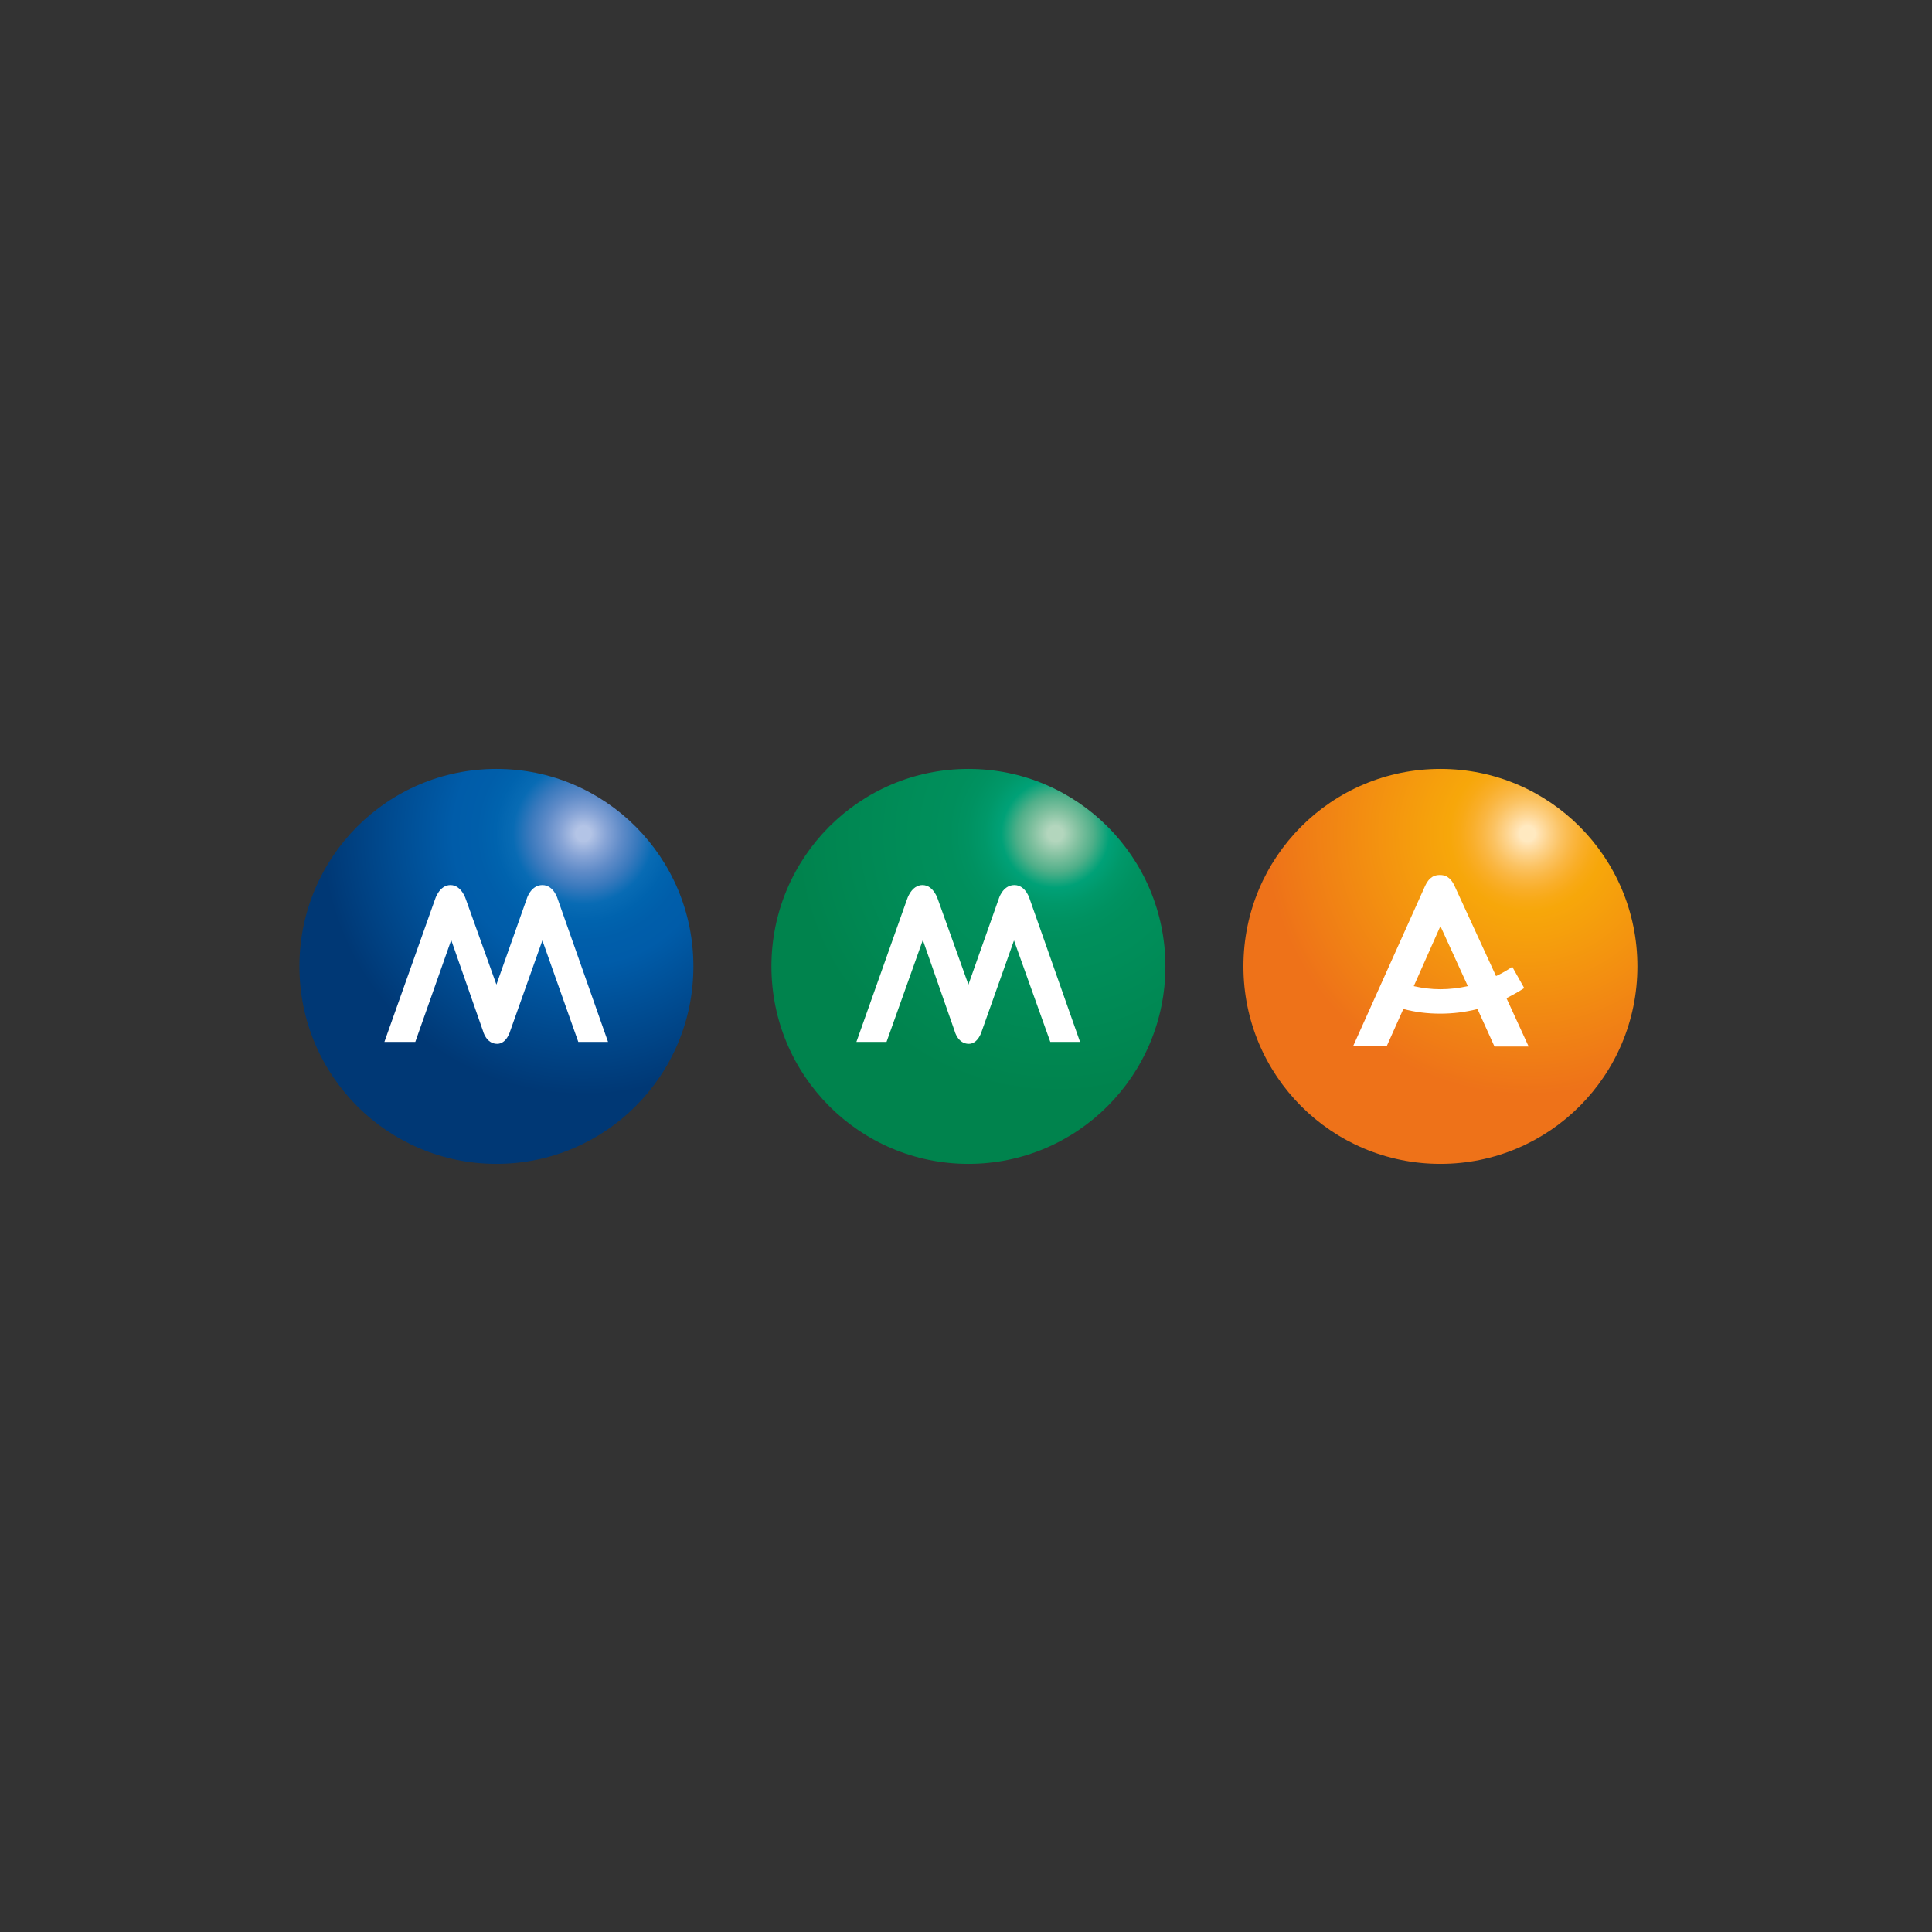
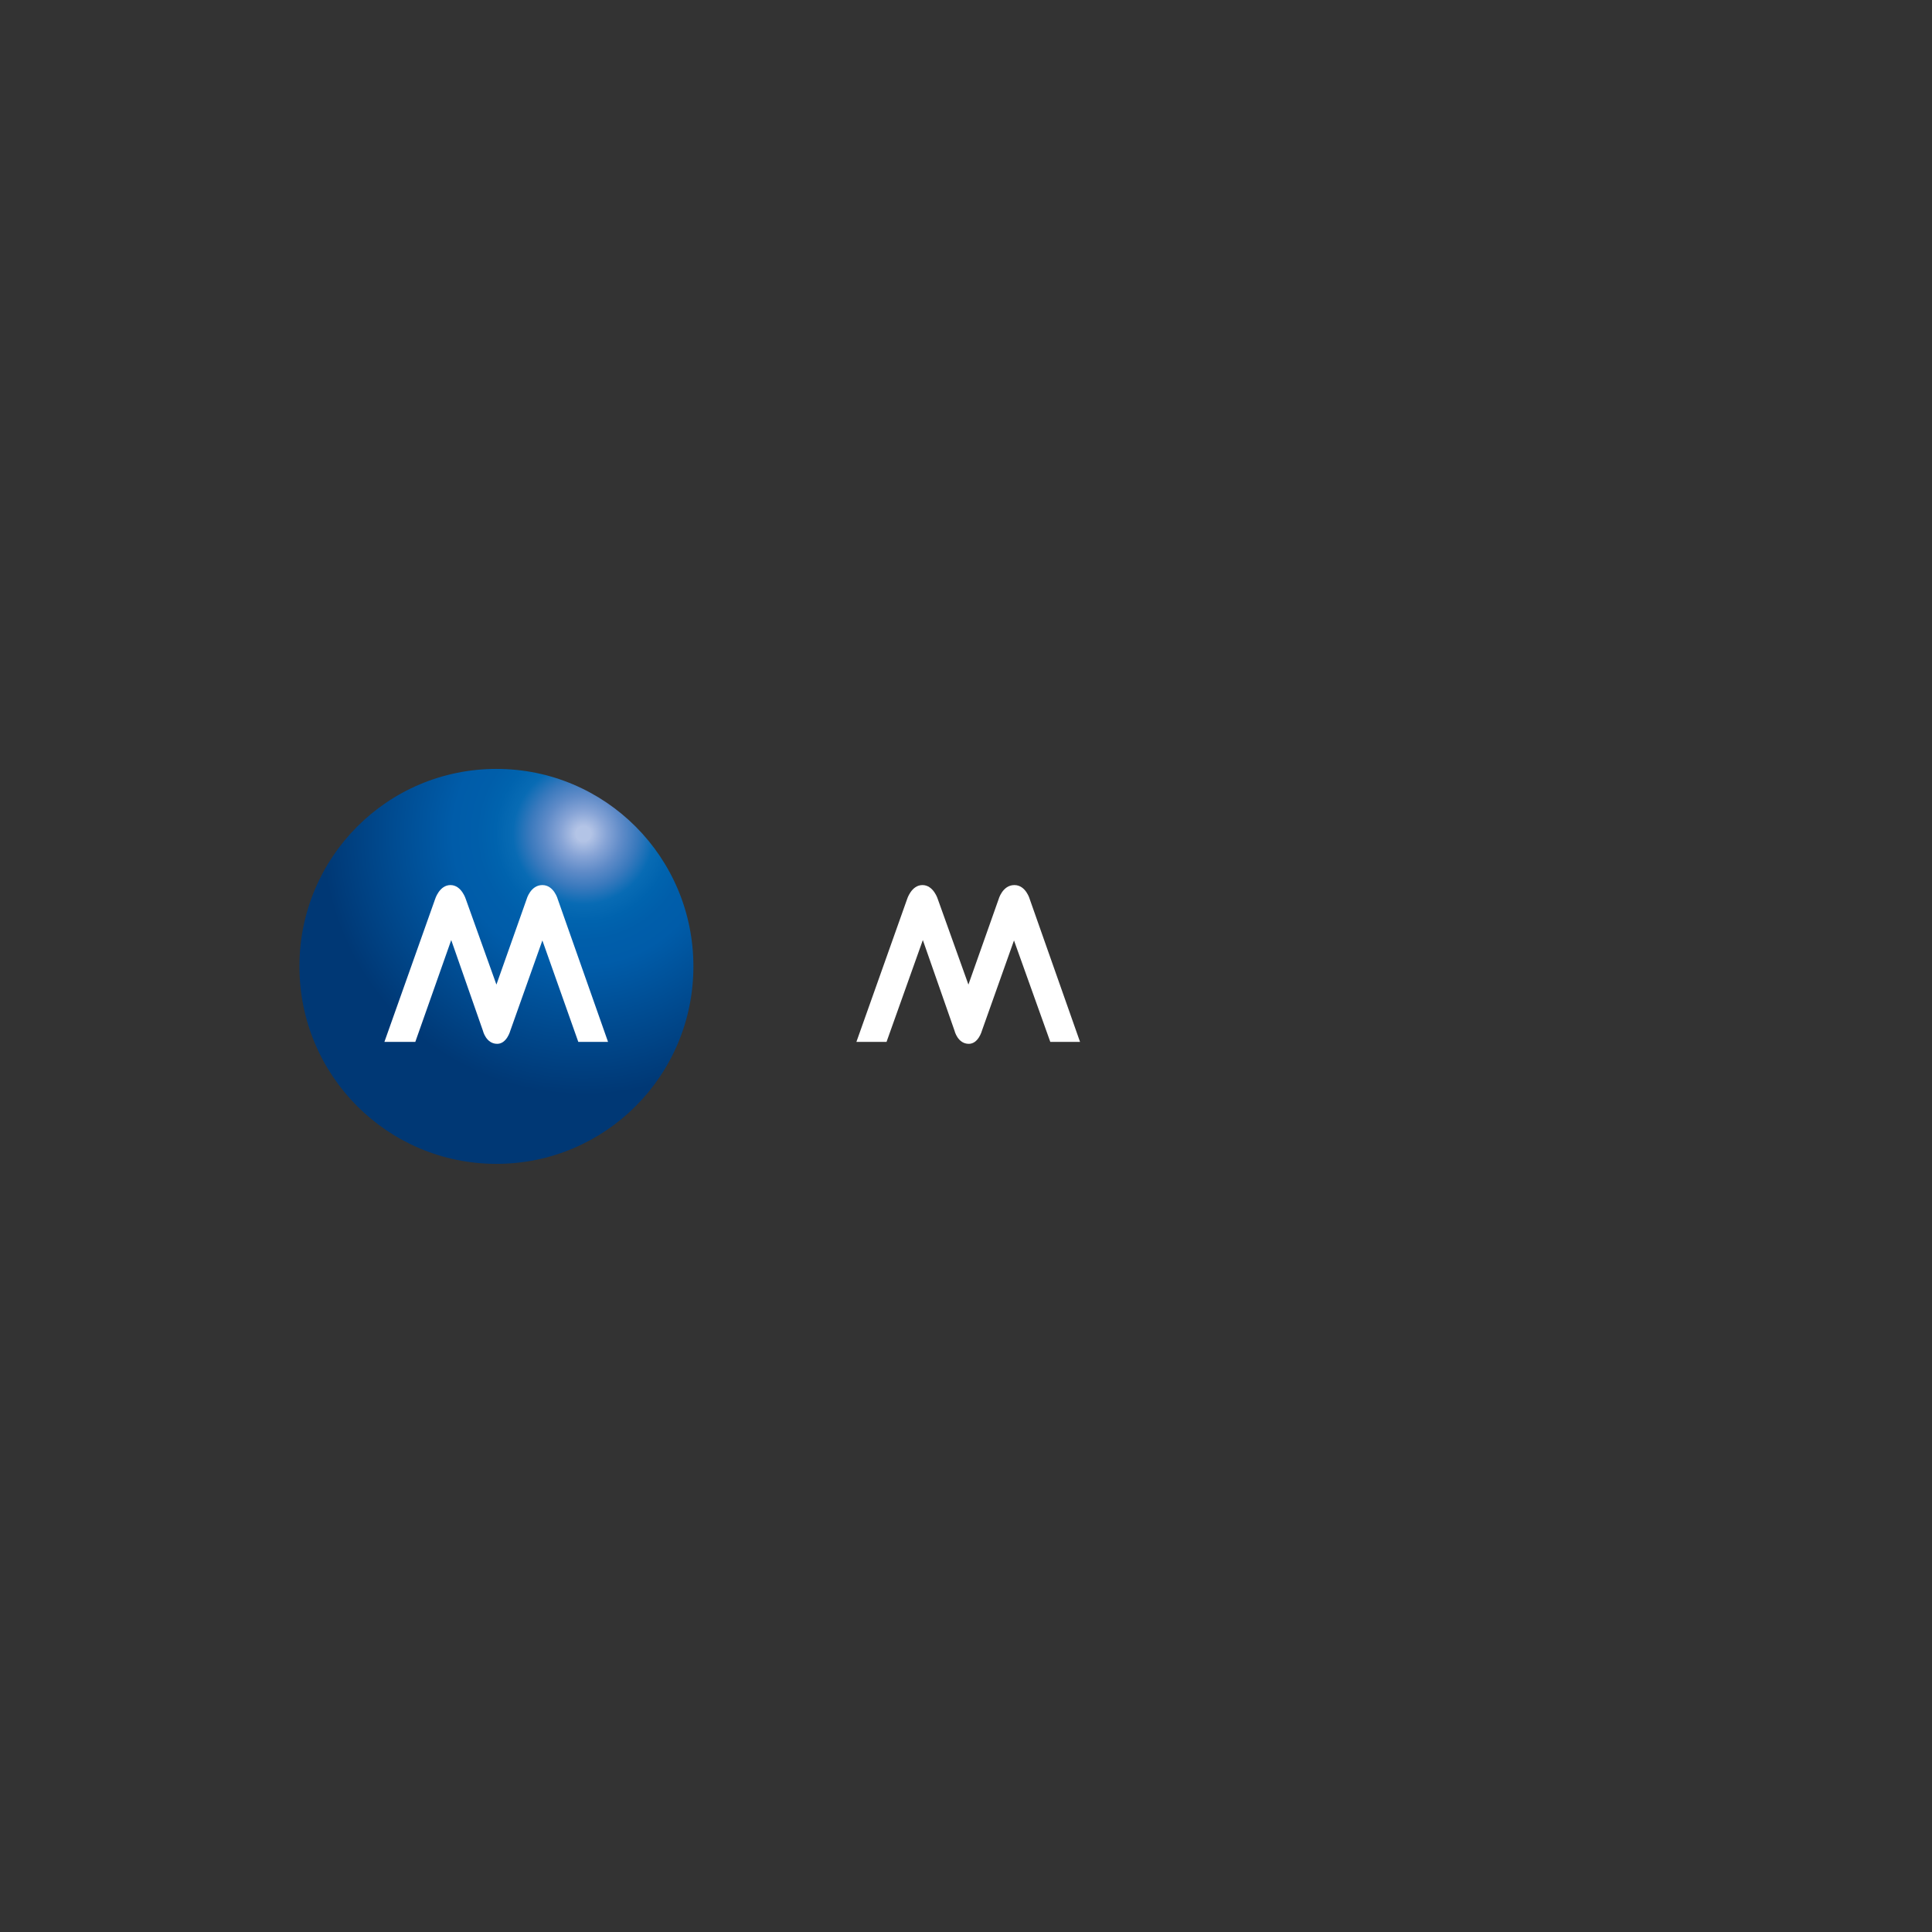
<svg xmlns="http://www.w3.org/2000/svg" width="400" height="400" viewBox="0 0 400 400" fill="none">
  <rect x="0" y="0" width="400" height="400" fill="#333333" stroke="none" />
  <path d="M102.778 240.966C125.329 240.966 143.562 222.688 143.562 200.08C143.562 177.473 125.329 159.194 102.778 159.194C80.227 159.194 61.994 177.473 61.994 200.08C61.994 222.688 80.227 240.966 102.778 240.966Z" fill="url(#paint0_radial_1548_2027)" />
  <path d="M79.587 215.713L90.063 186.211C90.063 186.211 90.942 183.245 93.262 183.245C95.581 183.245 96.46 186.211 96.46 186.211L102.778 203.848L109.016 186.211C109.016 186.211 109.815 183.245 112.294 183.245C114.693 183.245 115.493 186.211 115.493 186.211L125.889 215.713H119.731L112.294 194.709L105.657 213.389C105.657 213.389 104.937 216.114 102.938 216.114C100.619 216.114 99.979 213.389 99.979 213.389L93.422 194.629L85.984 215.713H79.587Z" fill="white" />
-   <path d="M200.5 240.966C223.024 240.966 241.284 222.661 241.284 200.08C241.284 177.5 223.024 159.194 200.5 159.194C177.976 159.194 159.716 177.5 159.716 200.08C159.716 222.661 177.976 240.966 200.5 240.966Z" fill="url(#paint1_radial_1548_2027)" />
  <path d="M177.309 215.713L187.785 186.211C187.785 186.211 188.665 183.245 190.984 183.245C193.303 183.245 194.182 186.211 194.182 186.211L200.5 203.848L206.738 186.211C206.738 186.211 207.537 183.245 210.016 183.245C212.415 183.245 213.215 186.211 213.215 186.211L223.611 215.713H217.453L209.936 194.709L203.299 213.389C203.299 213.389 202.579 216.114 200.58 216.114C198.261 216.114 197.621 213.389 197.621 213.389L191.064 194.629L183.547 215.713H177.309Z" fill="white" />
-   <path d="M298.222 240.966C320.773 240.966 339.006 222.688 339.006 200.08C339.006 177.473 320.773 159.194 298.222 159.194C275.671 159.194 257.438 177.473 257.438 200.08C257.438 222.688 275.671 240.966 298.222 240.966Z" fill="url(#paint2_radial_1548_2027)" />
-   <path d="M316.455 216.595L311.897 206.654C313.176 206.013 314.456 205.291 315.575 204.57L313.096 200.161C312.057 200.882 310.937 201.524 309.738 202.085L301.181 183.486C300.621 182.283 299.821 181.161 298.142 181.161H298.062C296.383 181.161 295.583 182.283 295.023 183.486C294.703 184.207 280.149 216.595 280.149 216.595H287.106L290.545 208.899C293.024 209.54 295.503 209.861 298.142 209.861C300.861 209.861 303.42 209.54 305.899 208.899L309.418 216.675H316.455V216.595ZM298.222 204.81C296.303 204.81 294.463 204.57 292.704 204.169L298.222 191.743L303.9 204.169C302.061 204.57 300.141 204.81 298.222 204.81Z" fill="white" />
  <defs>
    <radialGradient id="paint0_radial_1548_2027" cx="0" cy="0" r="1" gradientUnits="userSpaceOnUse" gradientTransform="translate(120.781 172.572) scale(54.001 54.136)">
      <stop offset="0.03" stop-color="#B3C4E6" />
      <stop offset="0.032" stop-color="#B1C2E5" />
      <stop offset="0.088" stop-color="#87A4D6" />
      <stop offset="0.147" stop-color="#5F8BC8" />
      <stop offset="0.207" stop-color="#3979BD" />
      <stop offset="0.27" stop-color="#086BB4" />
      <stop offset="0.337" stop-color="#0063AE" />
      <stop offset="0.409" stop-color="#005EAA" />
      <stop offset="0.5" stop-color="#005CA9" />
      <stop offset="1" stop-color="#003875" />
    </radialGradient>
    <radialGradient id="paint1_radial_1548_2027" cx="0" cy="0" r="1" gradientUnits="userSpaceOnUse" gradientTransform="translate(218.496 172.572) scale(54.001 54.136)">
      <stop offset="0.03" stop-color="#B3D6BD" />
      <stop offset="0.032" stop-color="#B1D5BC" />
      <stop offset="0.088" stop-color="#82C1A0" />
      <stop offset="0.147" stop-color="#4FAF89" />
      <stop offset="0.207" stop-color="#00A177" />
      <stop offset="0.27" stop-color="#009869" />
      <stop offset="0.337" stop-color="#009261" />
      <stop offset="0.409" stop-color="#008F5C" />
      <stop offset="0.5" stop-color="#008E5A" />
      <stop offset="1" stop-color="#00834D" />
    </radialGradient>
    <radialGradient id="paint2_radial_1548_2027" cx="0" cy="0" r="1" gradientUnits="userSpaceOnUse" gradientTransform="translate(316.209 172.572) scale(54.001 54.136)">
      <stop offset="0.03" stop-color="#FFE9C0" />
      <stop offset="0.044" stop-color="#FFE2B1" />
      <stop offset="0.088" stop-color="#FDD187" />
      <stop offset="0.131" stop-color="#FBC261" />
      <stop offset="0.175" stop-color="#FAB641" />
      <stop offset="0.217" stop-color="#F9AE28" />
      <stop offset="0.259" stop-color="#F8A915" />
      <stop offset="0.3" stop-color="#F7A70A" />
      <stop offset="1" stop-color="#EE7219" />
    </radialGradient>
  </defs>
</svg>